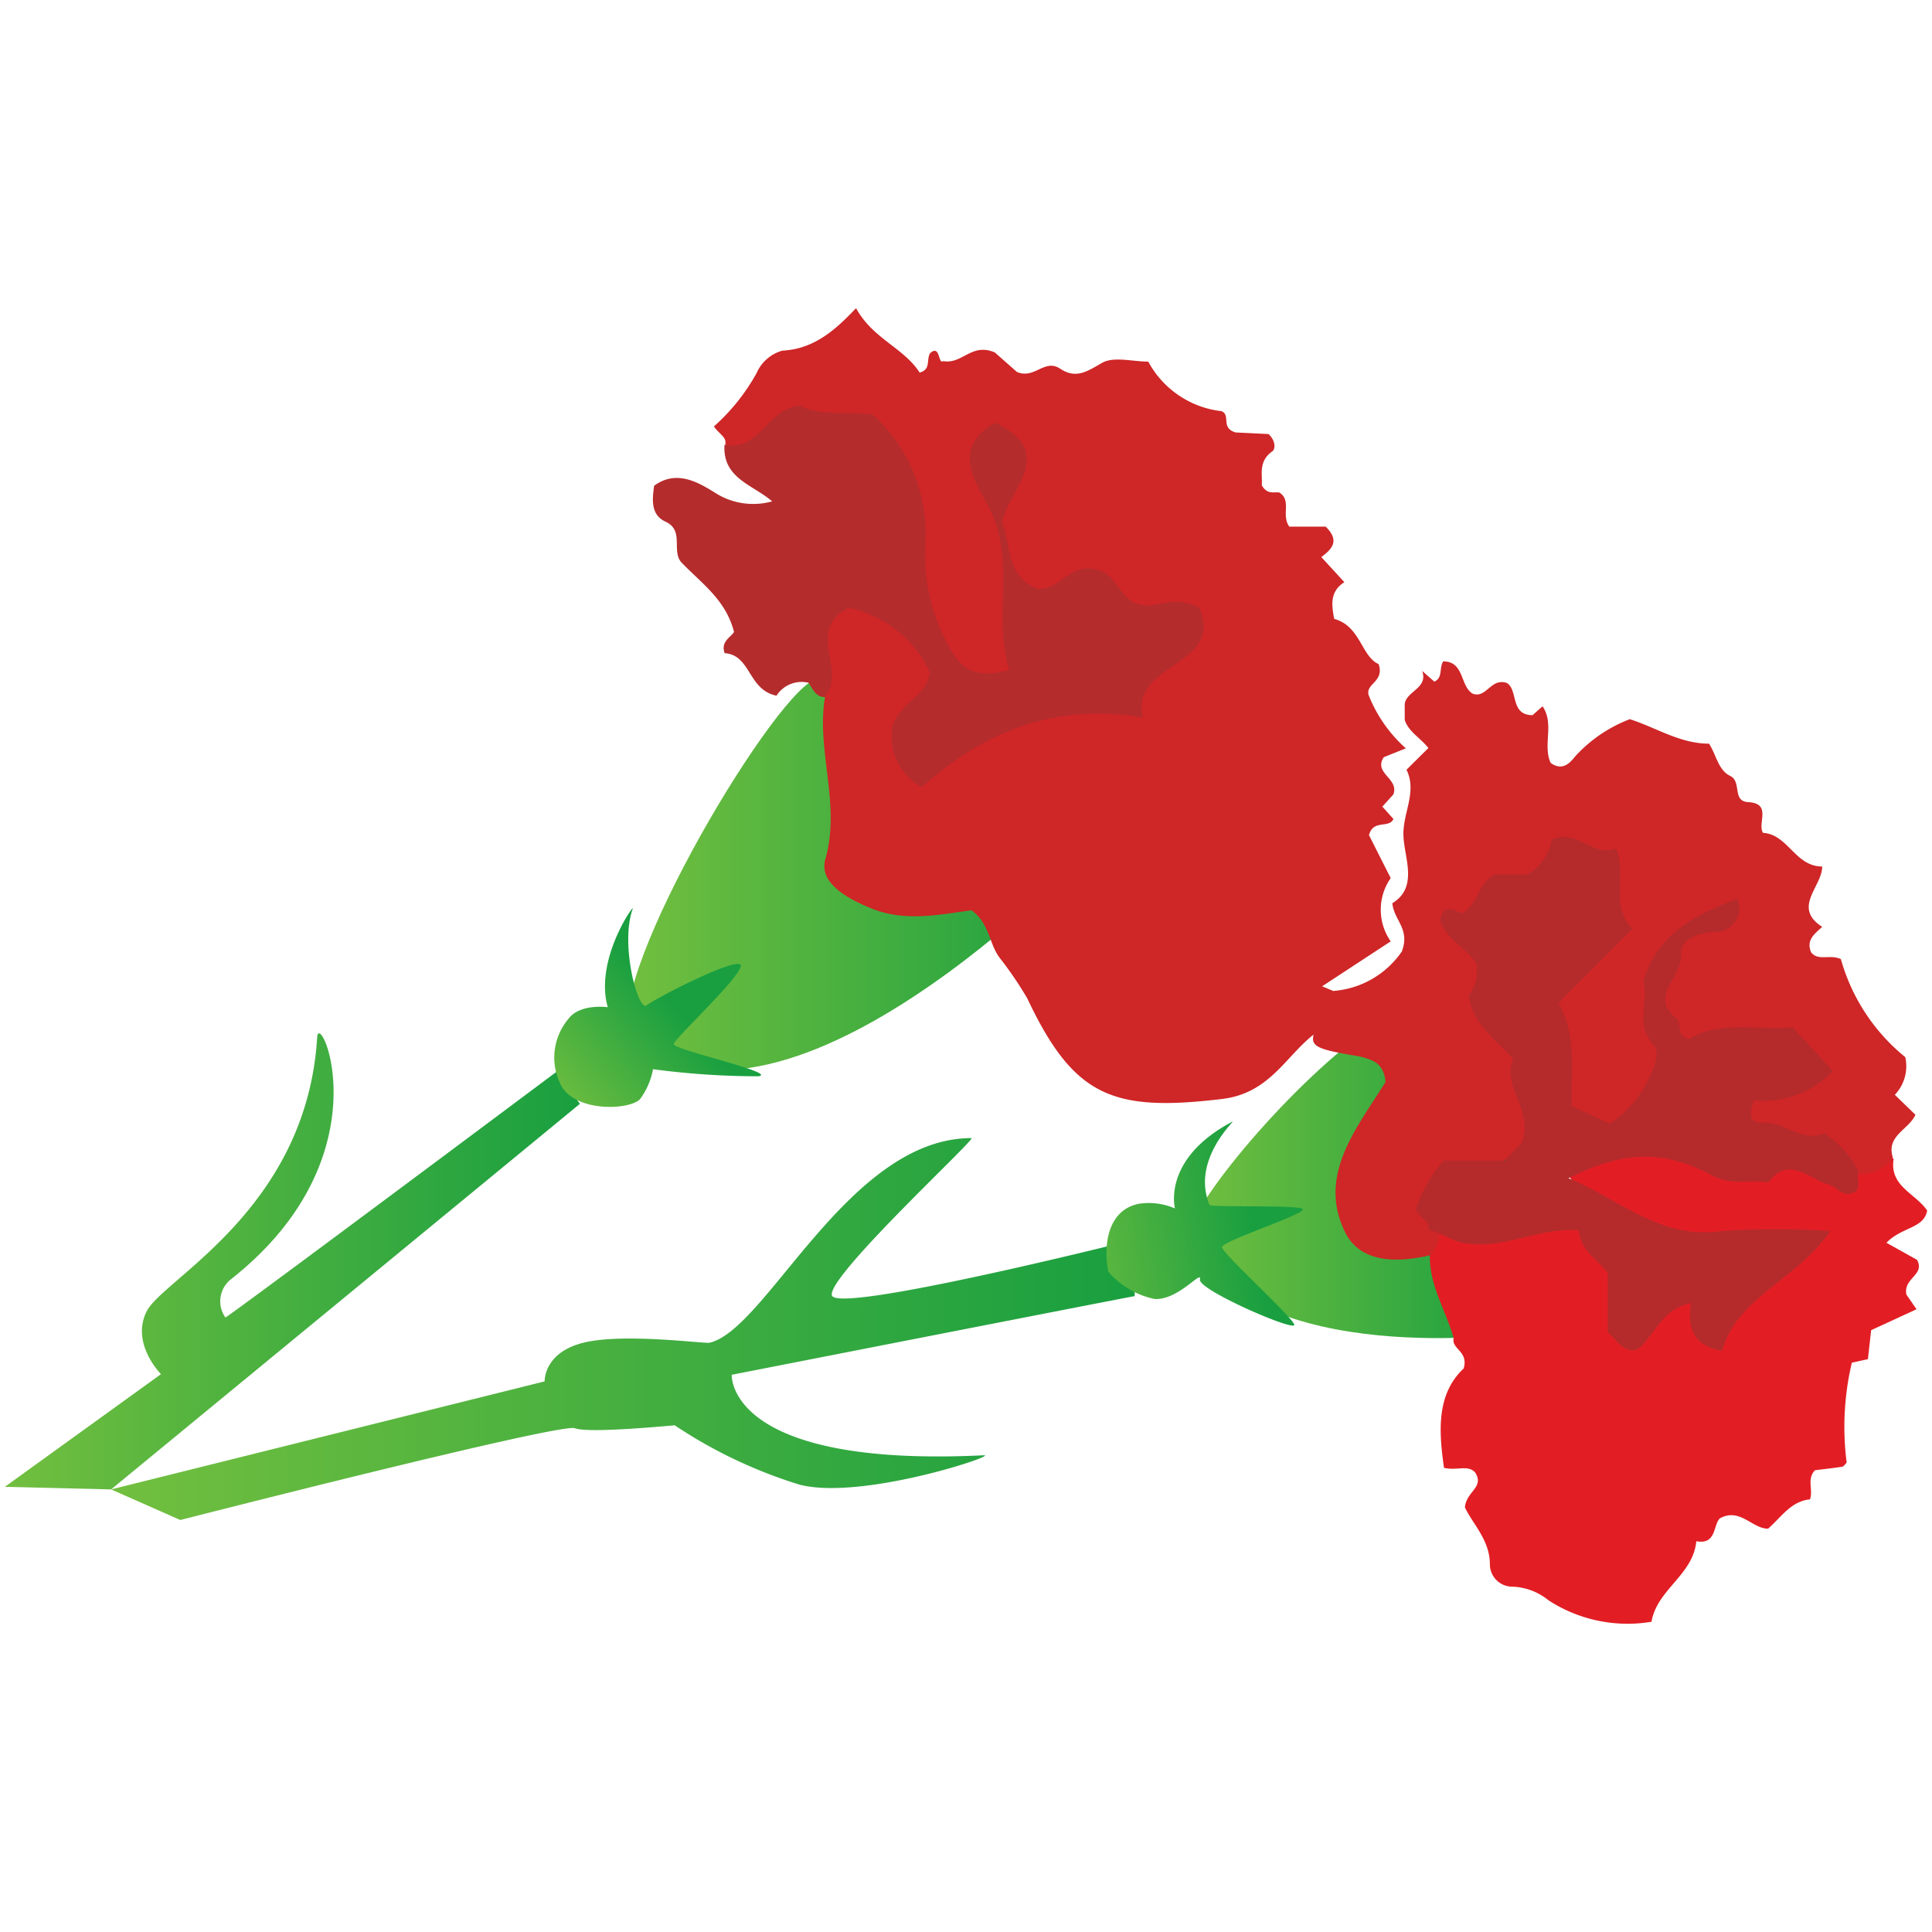
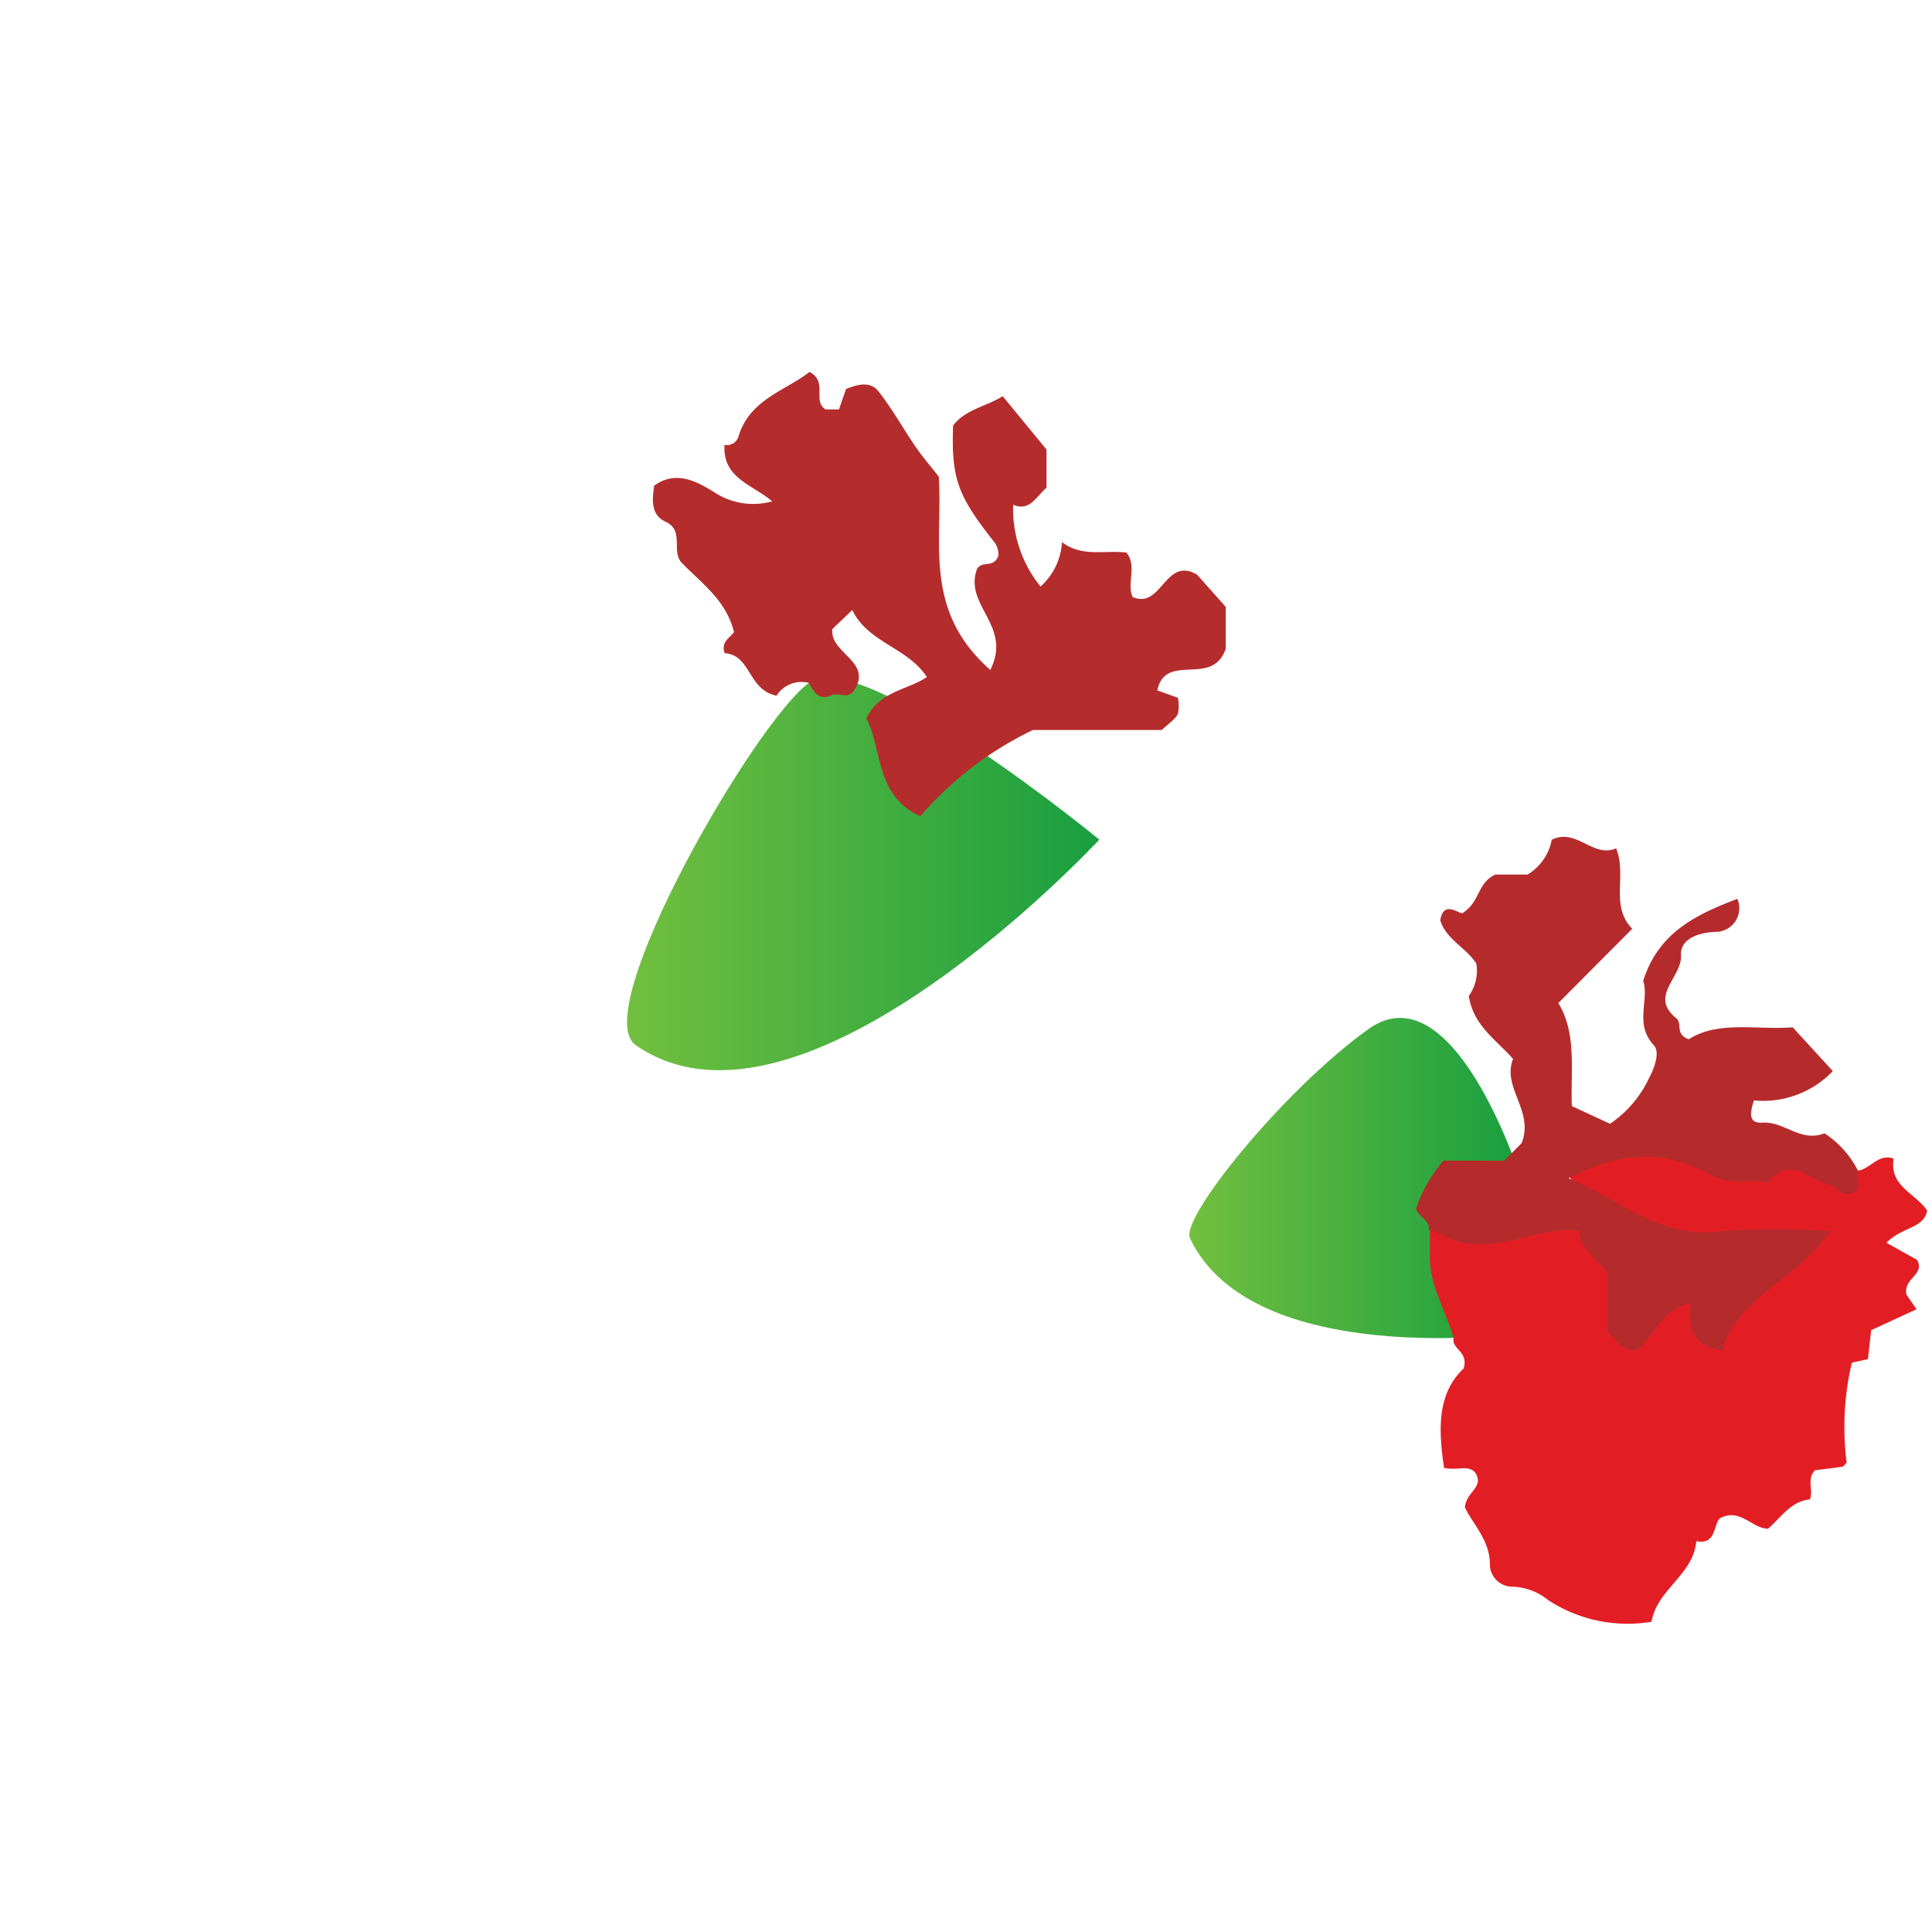
<svg xmlns="http://www.w3.org/2000/svg" xmlns:xlink="http://www.w3.org/1999/xlink" id="Слой_1" data-name="Слой 1" viewBox="0 0 120 120">
  <defs>
    <style>.cls-1{fill:url(#Безымянный_градиент_10);}.cls-2{fill:url(#Безымянный_градиент_10-2);}.cls-3{fill:url(#Безымянный_градиент_10-3);}.cls-4{fill:url(#Безымянный_градиент_10-4);}.cls-5{fill:url(#Безымянный_градиент_10-5);}.cls-6{fill:url(#Безымянный_градиент_10-6);}.cls-7{fill:#e21e24;}.cls-8{fill:#b52c2d;}.cls-9{fill:none;}.cls-10{fill:#cf2627;}.cls-11{fill:#b52b2c;}</style>
    <linearGradient id="Безымянный_градиент_10" x1="0.3" y1="78.37" x2="35.99" y2="78.37" gradientUnits="userSpaceOnUse">
      <stop offset="0" stop-color="#72bf3f" />
      <stop offset="1" stop-color="#199f40" />
    </linearGradient>
    <linearGradient id="Безымянный_градиент_10-2" x1="6.9" y1="82.54" x2="70.48" y2="82.54" xlink:href="#Безымянный_градиент_10" />
    <linearGradient id="Безымянный_градиент_10-3" x1="73.87" y1="73.13" x2="94.33" y2="73.13" xlink:href="#Безымянный_градиент_10" />
    <linearGradient id="Безымянный_градиент_10-4" x1="38.96" y1="54.28" x2="68.23" y2="54.28" xlink:href="#Безымянный_градиент_10" />
    <linearGradient id="Безымянный_градиент_10-5" x1="34.95" y1="69.28" x2="42.04" y2="62.75" xlink:href="#Безымянный_градиент_10" />
    <linearGradient id="Безымянный_градиент_10-6" x1="64.67" y1="78.28" x2="77.87" y2="76.08" xlink:href="#Безымянный_градиент_10" />
  </defs>
-   <path class="cls-1" d="M.3,92.35l9.7-7s-1.91-1.91-.88-3.92,9.93-6.35,10.58-17c.11-1.88,4.35,7.35-5.32,15A1.74,1.74,0,0,0,14,81.83c.15,0,20.58-15.27,20.58-15.27l1.44,2L6.9,92.51Z" />
-   <path class="cls-2" d="M6.9,92.51,33.83,85.8s-.08-1.78,2.4-2.4,7.55.07,7.84,0c3.56-.82,8.63-12.71,16.27-12.71.34,0-9,8.61-8.67,9.77s18.14-3.3,18.14-3.3.85,3.33.64,3.35-25,4.88-25,4.88-.36,5.78,15.65,5c1-.05-7.53,2.81-11.42,1.83a29.62,29.62,0,0,1-7.77-3.69c-.15,0-5.31.52-6.21.18s-24.5,5.7-24.5,5.7Z" />
  <path class="cls-3" d="M73.91,76.91c-.61-1.27,5.88-9.28,11.1-13s9.32,8.91,9.32,8.91v10S77.79,85.1,73.91,76.91Z" />
  <path class="cls-4" d="M39.48,64.91c-3-2.08,7.5-20.22,10.8-22.52s18,9.76,18,9.76S49.8,72.1,39.48,64.91Z" />
-   <path class="cls-5" d="M39.3,56.45c.15-.41-2.4,3.15-1.55,6.11,0,0-1.73-.25-2.45.73a3.73,3.73,0,0,0-.41,4.2c1,1.63,4.28,1.44,4.87.77a4.49,4.49,0,0,0,.8-1.85,49.62,49.62,0,0,0,6.55.44c1.26-.21-5.31-1.65-5.26-2S45.69,61,46,60.06,40.71,62,40.17,62.44,38.5,58.64,39.3,56.45Z" />
-   <path class="cls-6" d="M68.85,79c-.26-1.08-.32-3.78,1.88-4.23a4.07,4.07,0,0,1,2.25.29s-.83-3.07,3.56-5.39c.29-.16-2.58,2.32-1.42,5.16.07.18,5.34,0,5.78.25s-5,2-5,2.38,4.39,4.35,4.49,4.82-6-2.17-5.86-2.81-1.36,1.32-2.83,1.21A5.2,5.2,0,0,1,68.85,79Z" />
  <path class="cls-7" d="M115.4,72.71c.78-.1,1.28-1.1,2.22-.74-.29,1.71,1.36,2.15,2.08,3.22-.21,1.13-1.56,1-2.53,2l1.9,1.06c.52.94-.87,1.13-.66,2.16l.63.91-2.82,1.3-.2,1.8-1,.22a17.45,17.45,0,0,0-.32,6.21c-.09.08-.17.23-.27.25-.57.09-1.16.15-1.7.22-.53.56-.09,1.22-.31,1.81-1.17.11-1.76,1.08-2.6,1.82-1,0-1.75-1.33-3-.64-.42.42-.2,1.65-1.46,1.42-.19,2.09-2.45,3-2.78,5a9,9,0,0,1-6.41-1.34,3.74,3.74,0,0,0-2.26-.84,1.39,1.39,0,0,1-1.37-1.39c0-1.5-1.08-2.52-1.55-3.53.07-1,1.25-1.25.62-2.19-.46-.47-1.11-.08-1.92-.27-.33-2.3-.47-4.58,1.22-6.17.32-1.09-.78-1.19-.62-1.9-.5-1.72-1.53-3.3-1.48-5.17V76.41c2.51-.65,5.11-.4,7.66-.58,3.63-.25,3.78,3.19,4.86,5.81,1.78-.32,3.66-1.86,5.28.19a42.12,42.12,0,0,0,4.63-4.34c-5.29-.24-10.42.34-14.11-4.86C103.47,69.45,109.47,73.12,115.4,72.71Z" />
  <path class="cls-8" d="M45,27.63a.74.74,0,0,0,.87-.53c.71-2.31,2.91-2.82,4.41-4,1.17.61.15,1.82,1,2.33h.83l.44-1.27c.68-.27,1.47-.51,2,.13.86,1.09,1.53,2.31,2.32,3.46.4.59.87,1.13,1.44,1.86.26,4.1-1,8.3,3.2,12,1.39-2.77-1.68-4-.82-6.28.34-.54,1.06,0,1.33-.85a1.51,1.51,0,0,0-.2-.73c-2.34-2.95-2.74-4-2.62-7.32.76-1,2-1.16,3.08-1.82L65,27.92v2.37c-.67.6-1.06,1.49-2.07,1.06a7.64,7.64,0,0,0,1.7,5.08,4,4,0,0,0,1.33-2.76c1.22.95,2.65.49,4,.65.69.84,0,1.92.39,2.76,1.82.79,2-2.55,4-1.39l1.78,2v2.61c-.84,2.42-3.72.16-4.25,2.58l1.28.46a2.37,2.37,0,0,1,0,1c-.14.31-.49.53-1,1H64.16a21.57,21.57,0,0,0-7,5.36c-2.82-1.29-2.34-4.14-3.35-6.09.83-1.7,2.56-1.74,3.76-2.56-1.2-1.84-3.68-2.14-4.63-4.16L51.7,39.07c-.18,1.54,2.56,2,1.33,3.84-.33.48-.87.15-1.32.24-.84.43-1.15-.17-1.48-.74a1.85,1.85,0,0,0-2,.8c-1.78-.36-1.58-2.53-3.22-2.64-.27-.74.41-1,.58-1.32-.51-2-2-3-3.26-4.31-.65-.71.2-2-1-2.54-.92-.43-.82-1.37-.7-2.23,1.46-1.07,2.88-.12,3.92.52a4.38,4.38,0,0,0,3.41.45C46.74,30.09,44.87,29.71,45,27.63Z" />
  <path class="cls-9" d="M87.25,44.76c0-.29,0-.58,0-.87A1.51,1.51,0,0,0,87.25,44.76Z" />
-   <path class="cls-10" d="M117.69,68a2.57,2.57,0,0,0,.65-2.34,12,12,0,0,1-4-6.09c-.71-.32-1.39.15-1.85-.42-.32-.78.22-1.14.69-1.58-1.88-1.21,0-2.5,0-3.75-1.69,0-2.12-2-3.68-2.09-.36-.61.58-1.83-.93-1.91-1-.06-.37-1.28-1.11-1.63s-.87-1.34-1.31-2c-1.81,0-3.28-1-4.92-1.52A8.85,8.85,0,0,0,97.82,47c-.39.51-.86.86-1.51.38-.5-1.12.25-2.42-.5-3.51l-.62.55c-1.41,0-.88-1.57-1.6-2-1-.34-1.27,1-2.13.66-.78-.48-.5-2-1.82-2-.27.43,0,1-.55,1.26l-.76-.67c.42,1.13-1.13,1.27-1.08,2.18,0,.29,0,.58,0,.87.23.72,1,1.14,1.47,1.74l-1.36,1.35c.68,1.38-.25,2.71-.19,4.11s.93,3.19-.69,4.18c.11,1.09,1.12,1.59.59,3a5.68,5.68,0,0,1-4.26,2.45l-.69-.29,4.26-2.79a3.43,3.43,0,0,1,0-3.93c-.44-.86-.93-1.84-1.35-2.67.27-1,1.23-.39,1.52-1l-.69-.77.68-.75c.39-1-1.26-1.31-.59-2.32l1.37-.55A8.67,8.67,0,0,1,85,43.15c-.16-.71,1-.81.63-1.9-1.08-.48-1.12-2.36-2.76-2.81-.16-.85-.29-1.69.63-2.28L82.07,34.6c.64-.48,1.18-1,.27-1.89H80.08c-.52-.73.17-1.62-.62-2.12-.34-.05-.75.15-1.09-.45.06-.63-.24-1.48.66-2.11.2-.14.2-.67-.24-1.07l-2.05-.1c-.94-.29-.28-1.05-.86-1.32a5.93,5.93,0,0,1-4.56-3.08c-1,0-2.16-.34-2.89.09-.92.53-1.6,1-2.58.35s-1.59.68-2.69.2l-1.37-1.21c-1.46-.62-2,.75-3.21.54-.32.22-.17-1.08-.82-.48-.23.43.07,1-.64,1.19-1-1.55-2.9-2.09-3.95-4-1.34,1.42-2.65,2.54-4.58,2.64A2.47,2.47,0,0,0,47,23.16a12.52,12.52,0,0,1-2.66,3.33c.39.53.82.67.7,1.14,2.13.42,2.52-2.19,4.65-2.45,1.22.69,3,.36,4.5.56a10,10,0,0,1,3.29,8.1,11.47,11.47,0,0,0,1.33,6.07c.62,1.2,1.34,2.42,3.88,1.7-1.07-3.31.51-6.87-1.38-10.31-.92-1.67-2.08-3.54.49-5.05,3.9,1.84.93,4.08.44,6.16.58,1.51.26,3.51,2.29,4.17,1.36,0,2-1.67,3.6-1.19,1.2.16,1.38,1.87,2.68,2.17,1.09.24,2.17-.64,3.67.18,1.62,3.67-4.32,3.4-3.49,6.82-5.63-.93-10,1-13.74,4.33A3.56,3.56,0,0,1,55.46,45c.54-1.4,2.07-1.75,2.3-3.25a7.26,7.26,0,0,0-5.06-4c-2.68,1.43-.1,3.89-1.44,5.44-.61,3.38,1,6.72,0,10.19-.4,1.44,1.33,2.41,2.76,3,2.15.92,4.33.42,6.33.16,1.15.86,1.08,2.14,1.78,3A23.05,23.05,0,0,1,63.8,62c2.9,6.14,5.32,7.07,12.1,6.26,2.94-.35,3.93-2.62,5.69-4-.21.82.44.94,2.91,1.37.73.19,1.45.39,1.56,1.57C84.34,70,81.73,73,83.6,76.64c1,1.85,3.29,1.79,5.3,1.31a2.5,2.5,0,0,0,.53-1.48c-.05-1.58.23-2.81,2-3.48,4.25-1.61,5.09-3.43,2.87-7.43a31.68,31.68,0,0,1-2.82-8.32,13,13,0,0,1,7-3.69c1.71,1.94,1.69,3.88,0,5.38-2.53,2.27-2.29,4.92-1.81,7.8.29,1.73.82,3.2,2.78,3.37s2.82-1.25,3.54-2.74c.64-1.31.3-2.61,0-4-.52-2.54.1-3.79,2.41-5.64-3.1,2.69-3.28,4.28-.72,7.19,2.28.41,5-1.16,7.11,1.13-.81,1.6-3.06,1.07-3.41,3.17,1.5,2.39,4.76,2,6.77,3.69a2.42,2.42,0,0,0,2.42-1c-.44-1.36,1-1.74,1.4-2.66Z" />
  <path class="cls-11" d="M115.4,72.71c-.08.46.19,1-.16,1.31-.81.43-1.14-.32-1.64-.44-1.22-.31-2.47-1.87-3.77-.13-1.15-.21-2.27.21-3.51-.45-3-1.6-5.48-1.53-8.9.18,3.2,1.32,5.73,3.84,9.53,3.28a49.52,49.52,0,0,1,6.74,0c-2.18,3.13-5.83,4.13-6.72,7.44-1.91-.31-2.15-1.56-1.94-2.95-1.91.35-2.22,2.09-3.39,2.9-.91.15-1.22-.66-1.78-1.09V79.07c-.64-.86-1.71-1.39-1.8-2.65-2.4-.21-4.6,1.19-7.06.8-.88-.13-1.47-.68-2.26-.81.11-.62-.57-.74-.79-1.32a8.69,8.69,0,0,1,1.71-3h3.77L94.51,71c.8-2-1.24-3.44-.53-5.23-1.07-1.21-2.47-2.07-2.75-3.91a2.7,2.7,0,0,0,.47-2c-.62-1-1.9-1.52-2.24-2.7.21-1.36,1.29-.25,1.42-.47,1.09-.74.86-1.84,2-2.37h2a3.21,3.21,0,0,0,1.5-2.16c1.54-.76,2.57,1.16,4,.53.69,1.71-.4,3.54,1,5L96.79,62.3c1.17,1.92.75,4.23.84,6.4L100,69.8a7,7,0,0,0,2.44-2.87c.39-.73.64-1.61.29-2-1.25-1.32-.27-2.84-.67-4,.94-3,3.27-4.12,5.85-5.1a1.47,1.47,0,0,1-1.4,2.05c-1.13.06-2.16.49-2.1,1.45.08,1.36-2,2.53-.31,3.9.44.37-.1,1,.79,1.32,1.86-1.17,4.16-.57,6.46-.74l2.49,2.72a6,6,0,0,1-4.9,1.82c-.23.73-.39,1.44.54,1.38,1.35-.09,2.36,1.25,3.84.66A6,6,0,0,1,115.4,72.71Z" />
</svg>